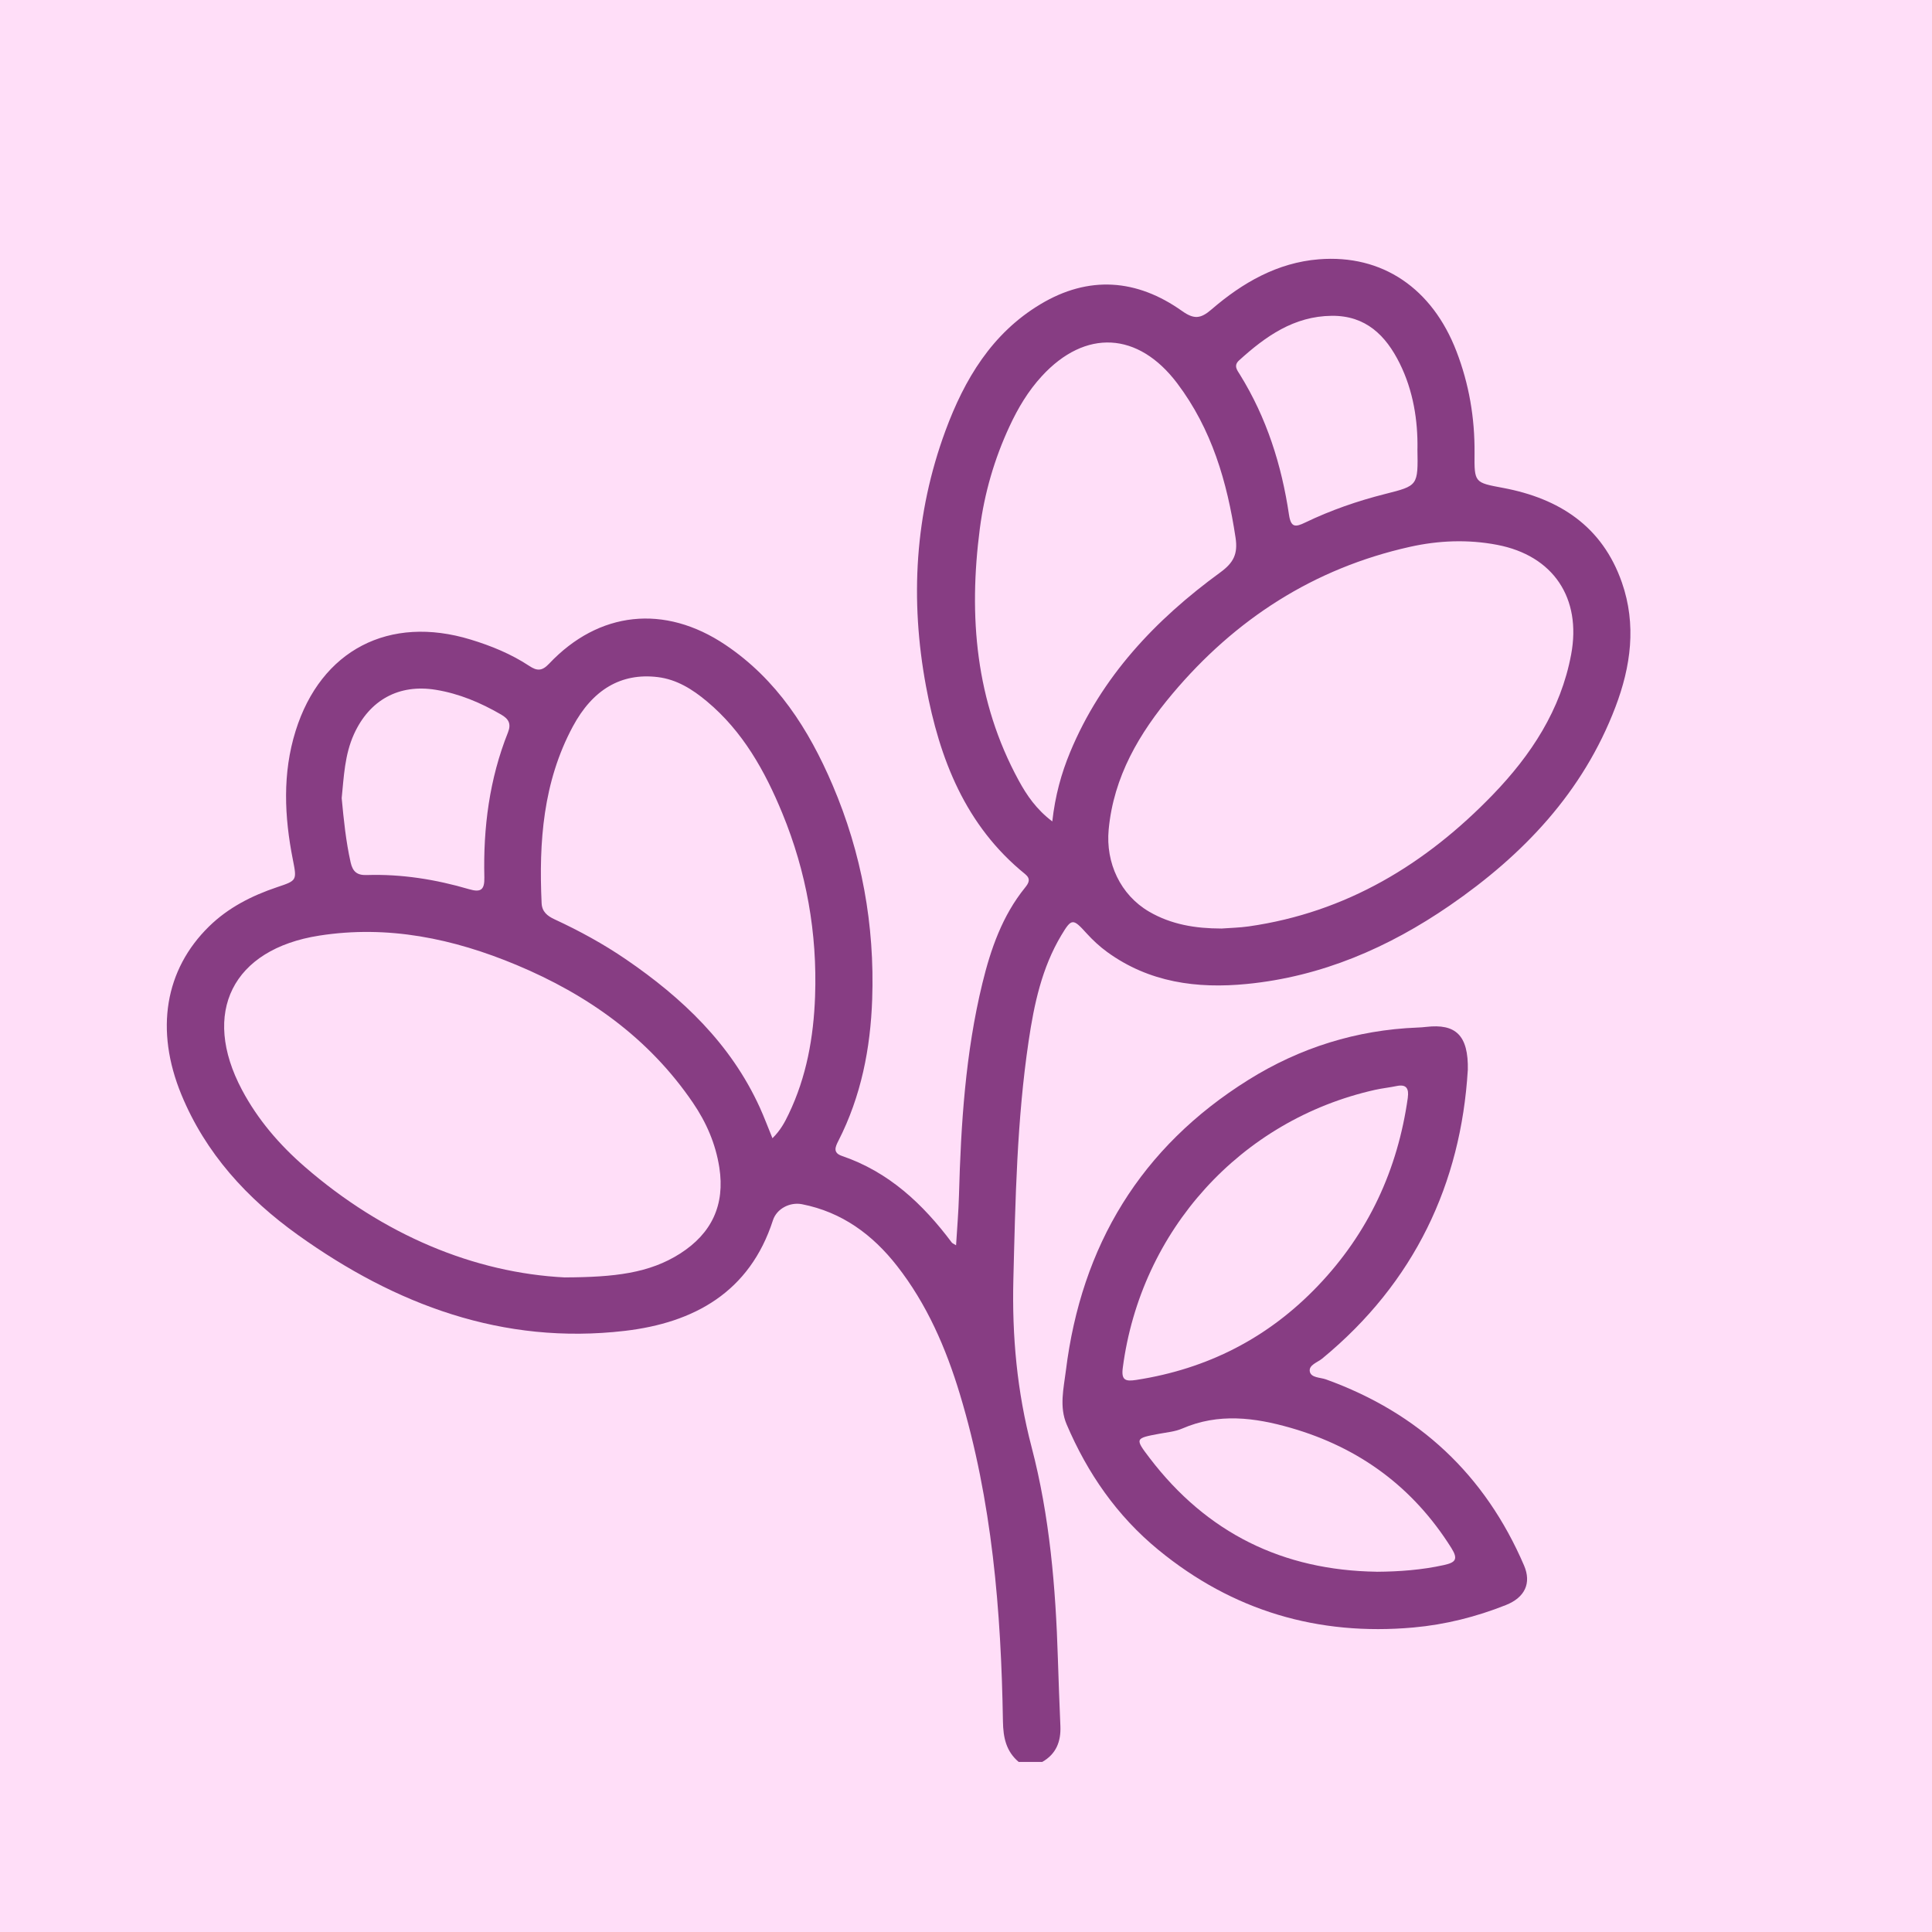
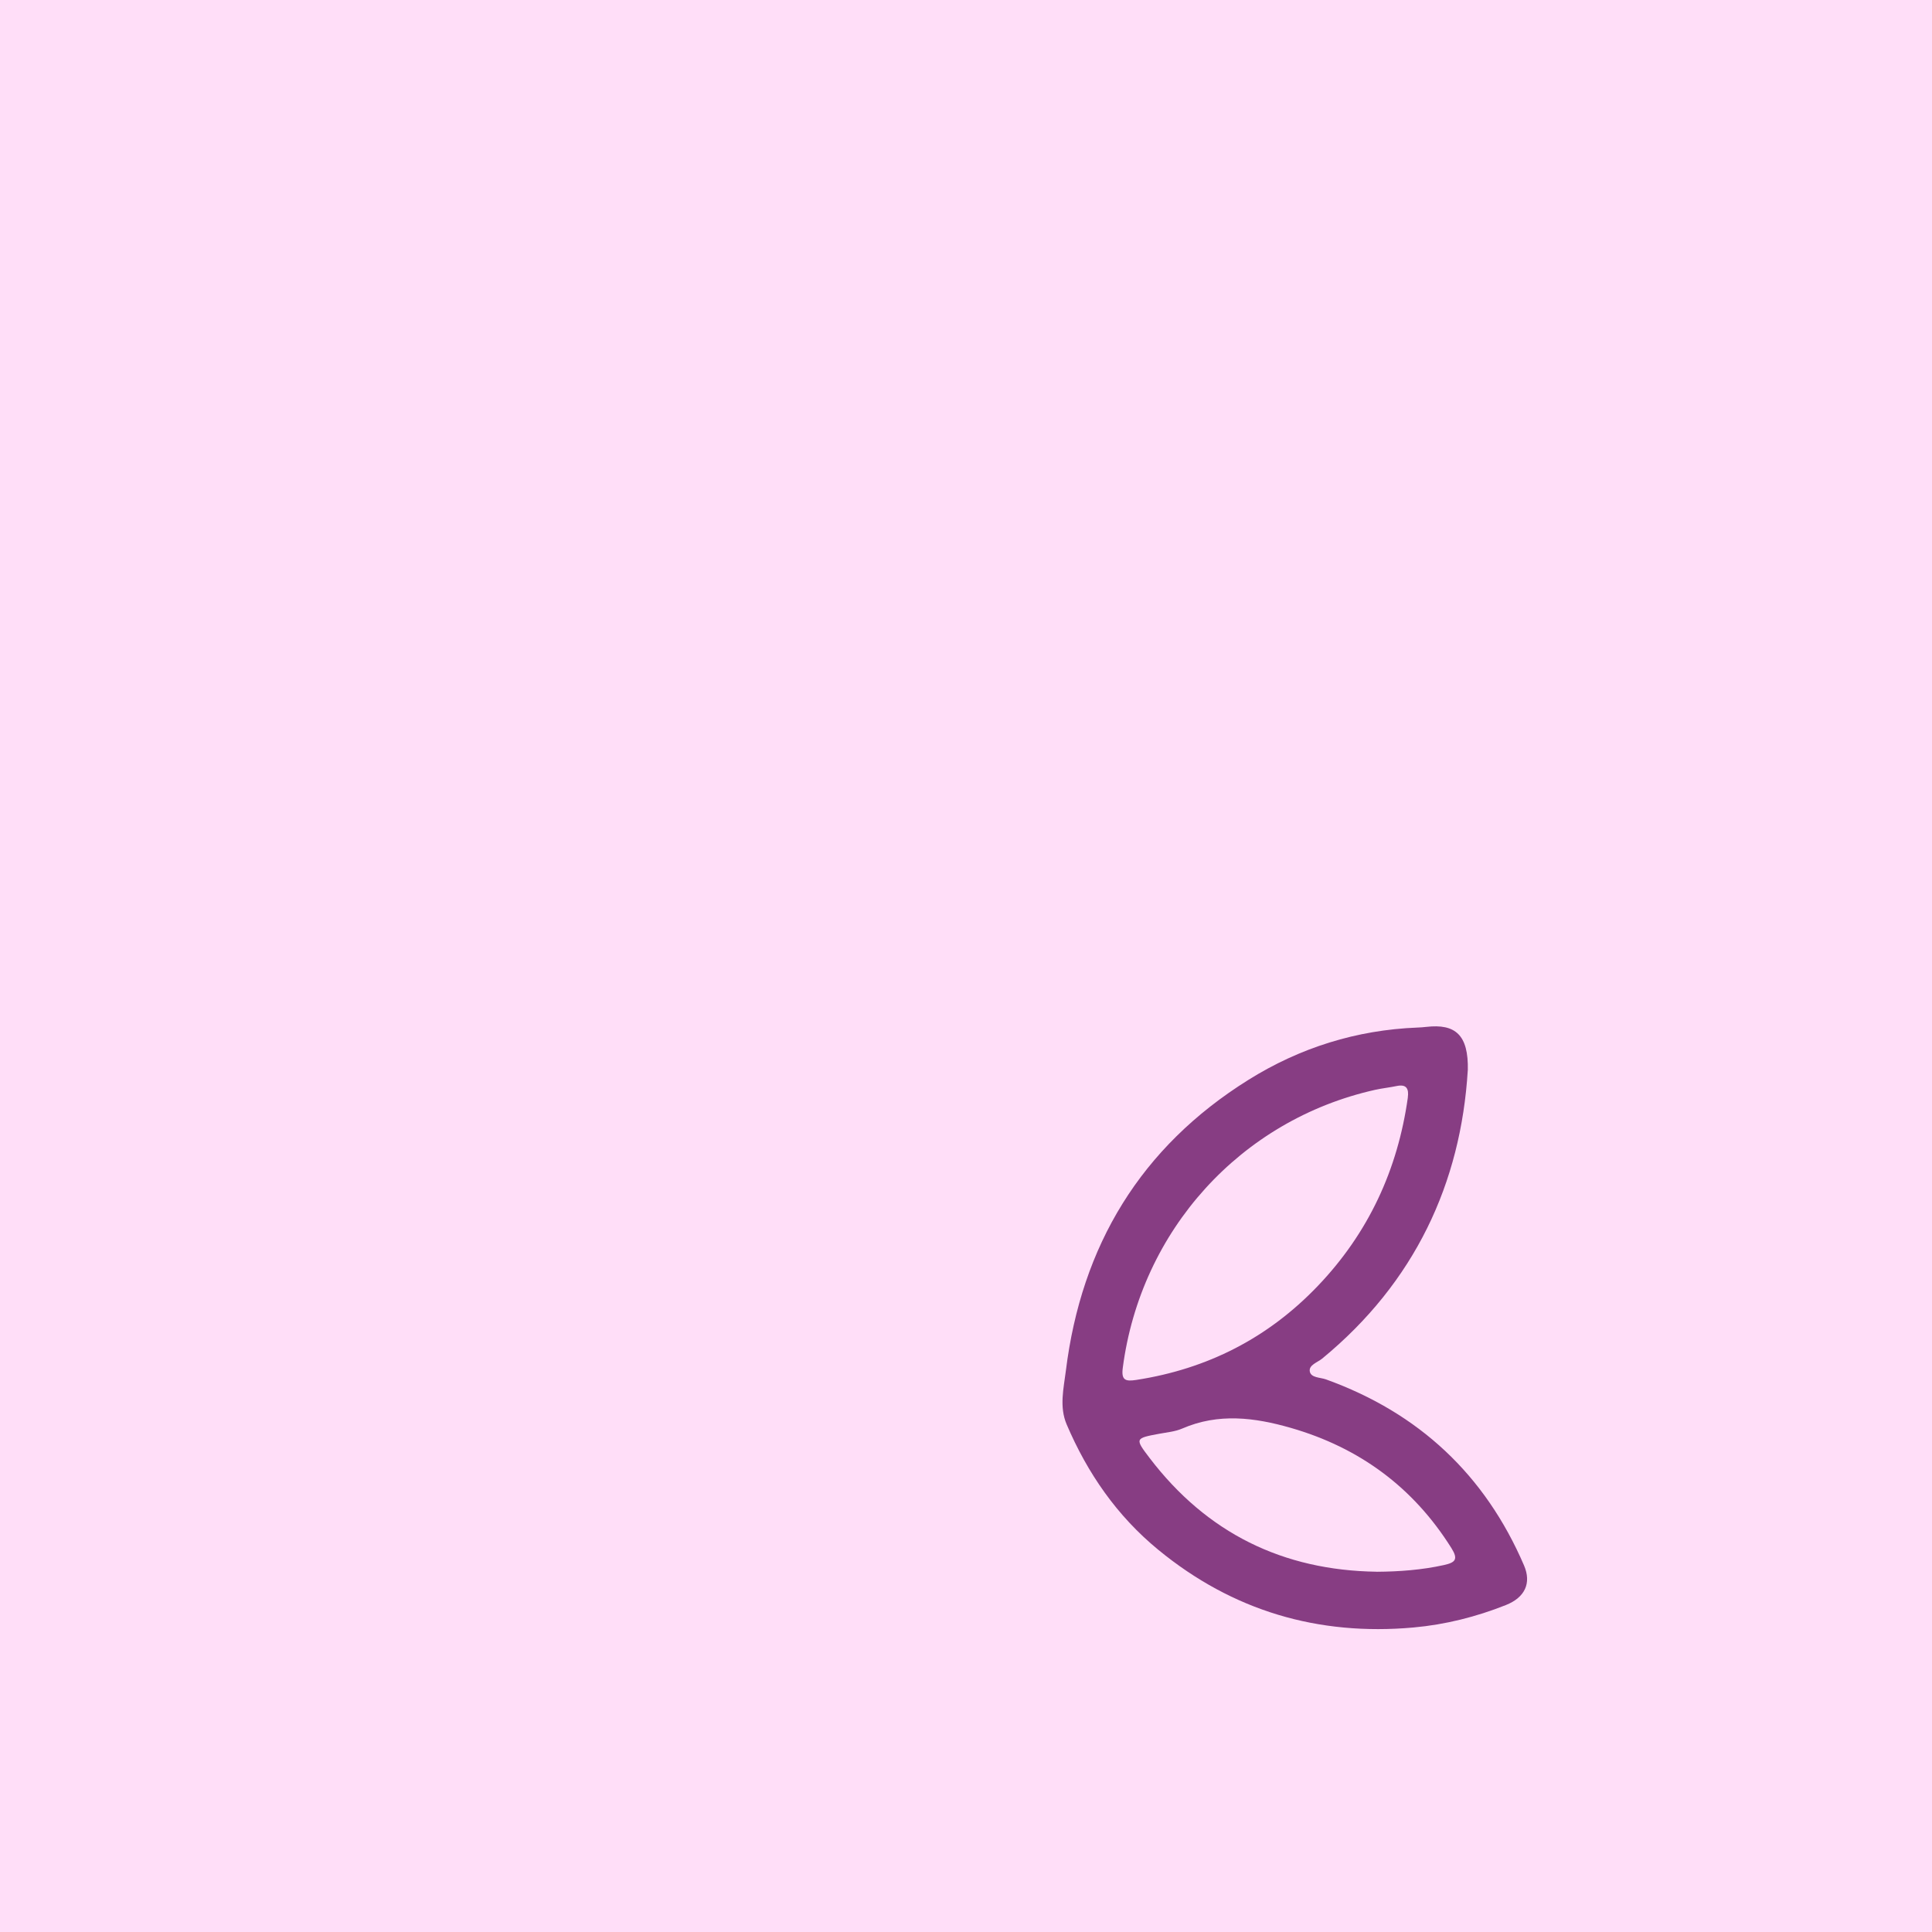
<svg xmlns="http://www.w3.org/2000/svg" viewBox="0 0 500 500">
  <defs>
    <style>
      .cls-1 {
        fill: #ffdef8;
      }

      .cls-1, .cls-2 {
        stroke-width: 0px;
      }

      .cls-2 {
        fill: #873d83;
      }
    </style>
  </defs>
  <g id="Fundos">
    <rect class="cls-1" x="-30" y="-5772" width="2112" height="6805" />
  </g>
  <g id="_Ícones" data-name="Ícones">
    <g id="Muguet">
-       <path class="cls-2" d="M263.65,456c-3.28-2.76-4.02-6.33-4.09-10.5-.47-28.64-2.8-57.07-11.14-84.68-3.61-11.95-8.53-23.3-16.27-33.2-6.34-8.11-14.26-13.94-24.59-15.97-3.12-.61-6.55,1.14-7.53,4.17-6.02,18.63-20.45,26.52-38.35,28.61-31.53,3.68-59.32-6.75-84.58-24.83-13.16-9.42-23.89-21.1-30.16-36.32-6.88-16.71-4.26-32.35,7.17-43.53,4.99-4.88,11.06-7.95,17.6-10.15,5.12-1.72,5.15-1.71,4.09-7.08-2.22-11.18-2.73-22.39.71-33.38,6.55-20.94,24.24-30.05,45.3-23.62,5.35,1.63,10.5,3.74,15.18,6.83,1.99,1.32,3.29,1.35,5.1-.57,12.88-13.64,29.9-15.46,45.62-4.91,13.32,8.93,21.58,21.84,27.74,36.25,7.57,17.71,10.94,36.3,10.27,55.5-.44,12.72-2.87,25.11-8.74,36.61-.81,1.58-1.49,3.11.9,3.92,12.13,4.13,20.96,12.42,28.45,22.43.14.18.41.27,1.1.7.27-4.47.63-8.68.75-12.89.5-18.48,1.67-36.88,6.06-54.92,2.17-8.9,5.16-17.48,11.03-24.74,1-1.23,1.55-2.28.03-3.52-15.48-12.53-22.17-29.86-25.65-48.59-4.16-22.4-2.91-44.61,5.03-66.14,4.91-13.3,12.02-25.22,24.59-32.75,12.48-7.49,24.93-6.56,36.65,1.76,3.15,2.23,4.83,1.99,7.63-.42,7.98-6.88,17.02-12.1,27.74-12.96,16.49-1.33,29.39,7.56,35.64,23.81,3.27,8.49,4.76,17.27,4.68,26.35-.07,7.71,0,7.61,7.39,9,14.53,2.73,25.66,9.91,30.74,24.46,3.82,10.94,2.33,21.76-1.68,32.28-8.38,22-23.83,38.24-42.86,51.33-15.86,10.91-33.16,18.41-52.52,20.31-12.91,1.27-25.29-.39-36.14-8.27-1.93-1.4-3.72-3.06-5.33-4.83-3.54-3.91-3.88-3.95-6.55.51-5.04,8.43-7.04,17.85-8.45,27.37-3.04,20.43-3.43,41.03-3.95,61.64-.37,14.74.95,29.06,4.71,43.41,4.69,17.89,6.24,36.33,6.81,54.82.18,5.81.41,11.63.65,17.44.16,3.98-1.1,7.21-4.71,9.25h-6.07ZM316,240.31c2.39-.18,4.8-.22,7.17-.56,25.24-3.61,45.81-16.09,63.2-34.11,9.86-10.22,17.55-21.88,20.24-36.25,2.73-14.59-4.59-25.61-19.17-28.39-7.54-1.44-15.12-1.14-22.59.53-24.87,5.56-45.17,18.7-61.43,38.03-8.54,10.15-15.22,21.4-16.5,35.16-.8,8.56,3.03,16.87,10.46,21.21,5.75,3.36,12.06,4.36,18.62,4.37ZM146.23,330.59c12.8-.05,21.82-1.08,29.79-6.17,8.13-5.19,11.66-12.56,10.14-22.29-.96-6.15-3.37-11.66-6.81-16.71-11.4-16.76-27.24-27.98-45.68-35.69-16.34-6.83-33.27-10.38-51.07-7.59-22.42,3.51-30.62,19.91-19.97,39.93,4.08,7.68,9.68,14.19,16.22,19.87,20.36,17.69,43.92,27.49,67.38,28.66ZM199.92,294.56c2.04-2,3.16-4.08,4.18-6.22,4.63-9.63,6.46-19.93,6.84-30.47.59-16.37-2.24-32.25-8.47-47.39-4.5-10.94-10.22-21.2-19.52-28.96-3.72-3.11-7.78-5.69-12.74-6.29-9.45-1.14-16.84,3.23-21.98,12.82-7.69,14.35-8.79,29.85-8.06,45.69.1,2.2,1.47,3.31,3.33,4.17,6.43,2.98,12.65,6.37,18.5,10.37,14.61,9.99,27.14,21.89,34.63,38.32,1.13,2.48,2.08,5.05,3.28,7.97ZM272.33,212.6c.75-6.7,2.33-12.41,4.61-17.92,8.11-19.55,22.08-34.3,38.88-46.55,3.42-2.5,4.58-4.75,3.94-8.99-2.18-14.45-6.16-28.11-15.12-39.97-10.08-13.33-23.74-14.08-35-1.84-3.55,3.85-6.18,8.28-8.38,13.01-3.92,8.44-6.48,17.26-7.68,26.46-2.95,22.68-1.12,44.66,10.05,65.17,2.1,3.87,4.58,7.49,8.71,10.62ZM88.43,206.56c.53,5.65,1.09,11.17,2.31,16.61.54,2.41,1.66,3.37,4.15,3.29,9.04-.29,17.88,1.13,26.53,3.67,3.04.89,4.01.14,3.93-3.08-.31-12.86,1.31-25.46,6.11-37.49.9-2.26.17-3.51-1.76-4.63-5.29-3.07-10.85-5.42-16.91-6.41-9.55-1.56-17.17,2.63-21.19,11.5-2.4,5.3-2.61,11-3.17,16.54ZM366.84,116.11c.1-7.2-1.05-14.93-4.61-22.09-3.58-7.21-8.77-12.37-17.55-12.29-9.81.09-17.15,5.31-24.01,11.54-1.5,1.36-.48,2.55.23,3.69,6.91,11.15,10.78,23.38,12.69,36.25.5,3.39,1.7,3.22,4.18,2.03,6.62-3.19,13.55-5.59,20.67-7.39,8.55-2.16,8.57-2.11,8.39-11.74Z" />
      <path class="cls-2" d="M379.86,276.97c-1.77,29.21-13.7,54.9-37.69,74.64-1.21.99-3.52,1.65-3.19,3.35.32,1.64,2.7,1.49,4.19,2.03,24.03,8.67,41.16,24.67,51.25,48.15,1.96,4.57.24,8.29-4.71,10.25-7.68,3.05-15.66,5.06-23.88,5.8-24.7,2.22-46.81-4.3-66.05-20.09-10.7-8.78-18.33-19.81-23.73-32.46-1.95-4.56-.77-9.36-.21-13.86,4-32.41,19.38-57.92,47.28-75.33,13.31-8.31,27.94-12.9,43.72-13.52.76-.03,1.52-.08,2.27-.17,7.6-.88,10.96,2.14,10.76,11.22ZM364.34,284.02c.3-2.22-.31-3.5-2.88-2.96-1.85.39-3.75.58-5.59.99-34.78,7.78-60.66,36.37-65.3,71.97-.42,3.23.74,3.53,3.52,3.1,18.39-2.84,34.09-10.85,46.95-24.31,13.1-13.7,20.69-30.08,23.31-48.79ZM356.31,406.77c5.86-.04,11.63-.47,17.35-1.73,3.04-.67,3.78-1.5,1.95-4.42-9.87-15.72-23.78-25.96-41.53-31.08-9.38-2.7-18.75-3.9-28.13.17-1.82.79-3.91.97-5.9,1.34-6.32,1.17-6.4,1.21-2.52,6.29,14.79,19.4,34.46,29.08,58.78,29.42Z" />
    </g>
  </g>
</svg>